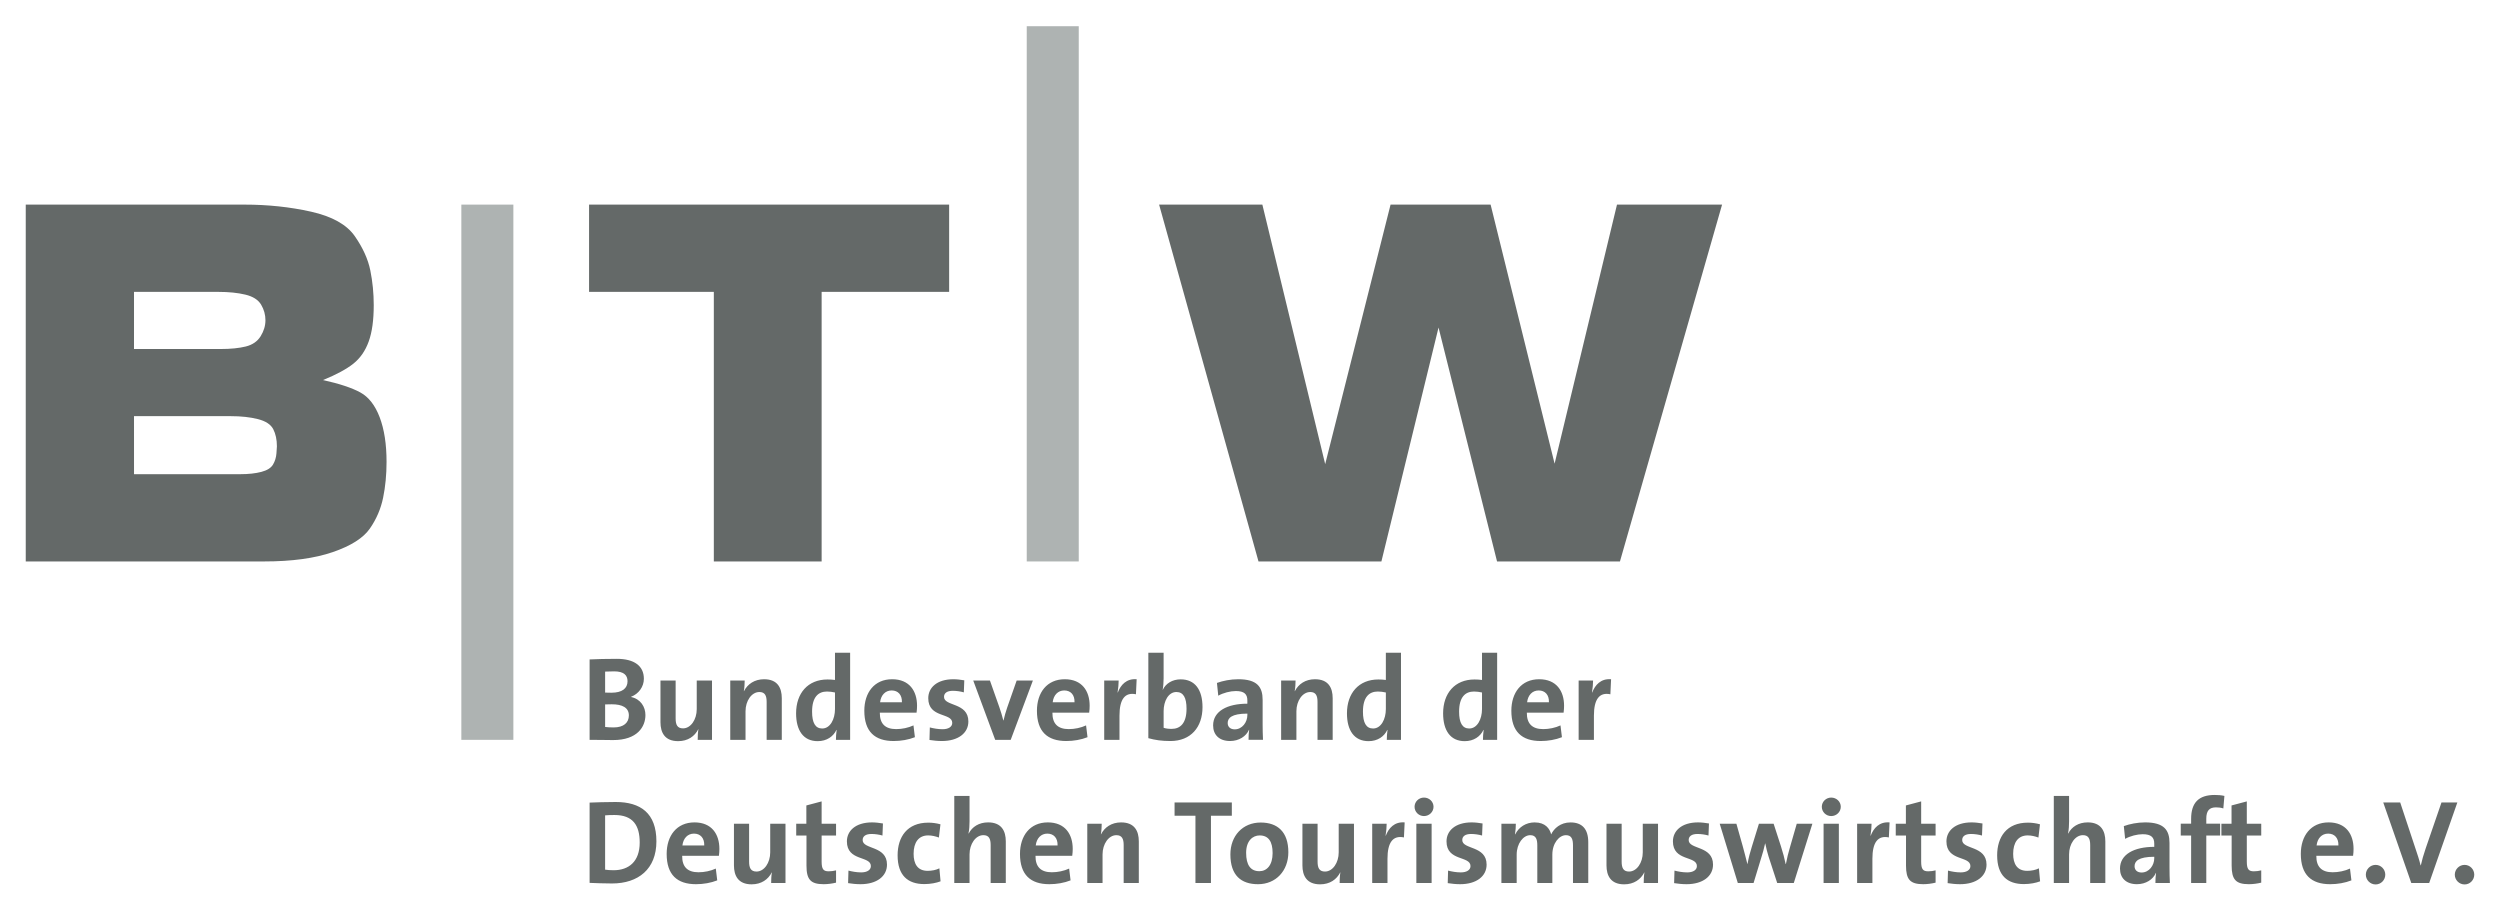
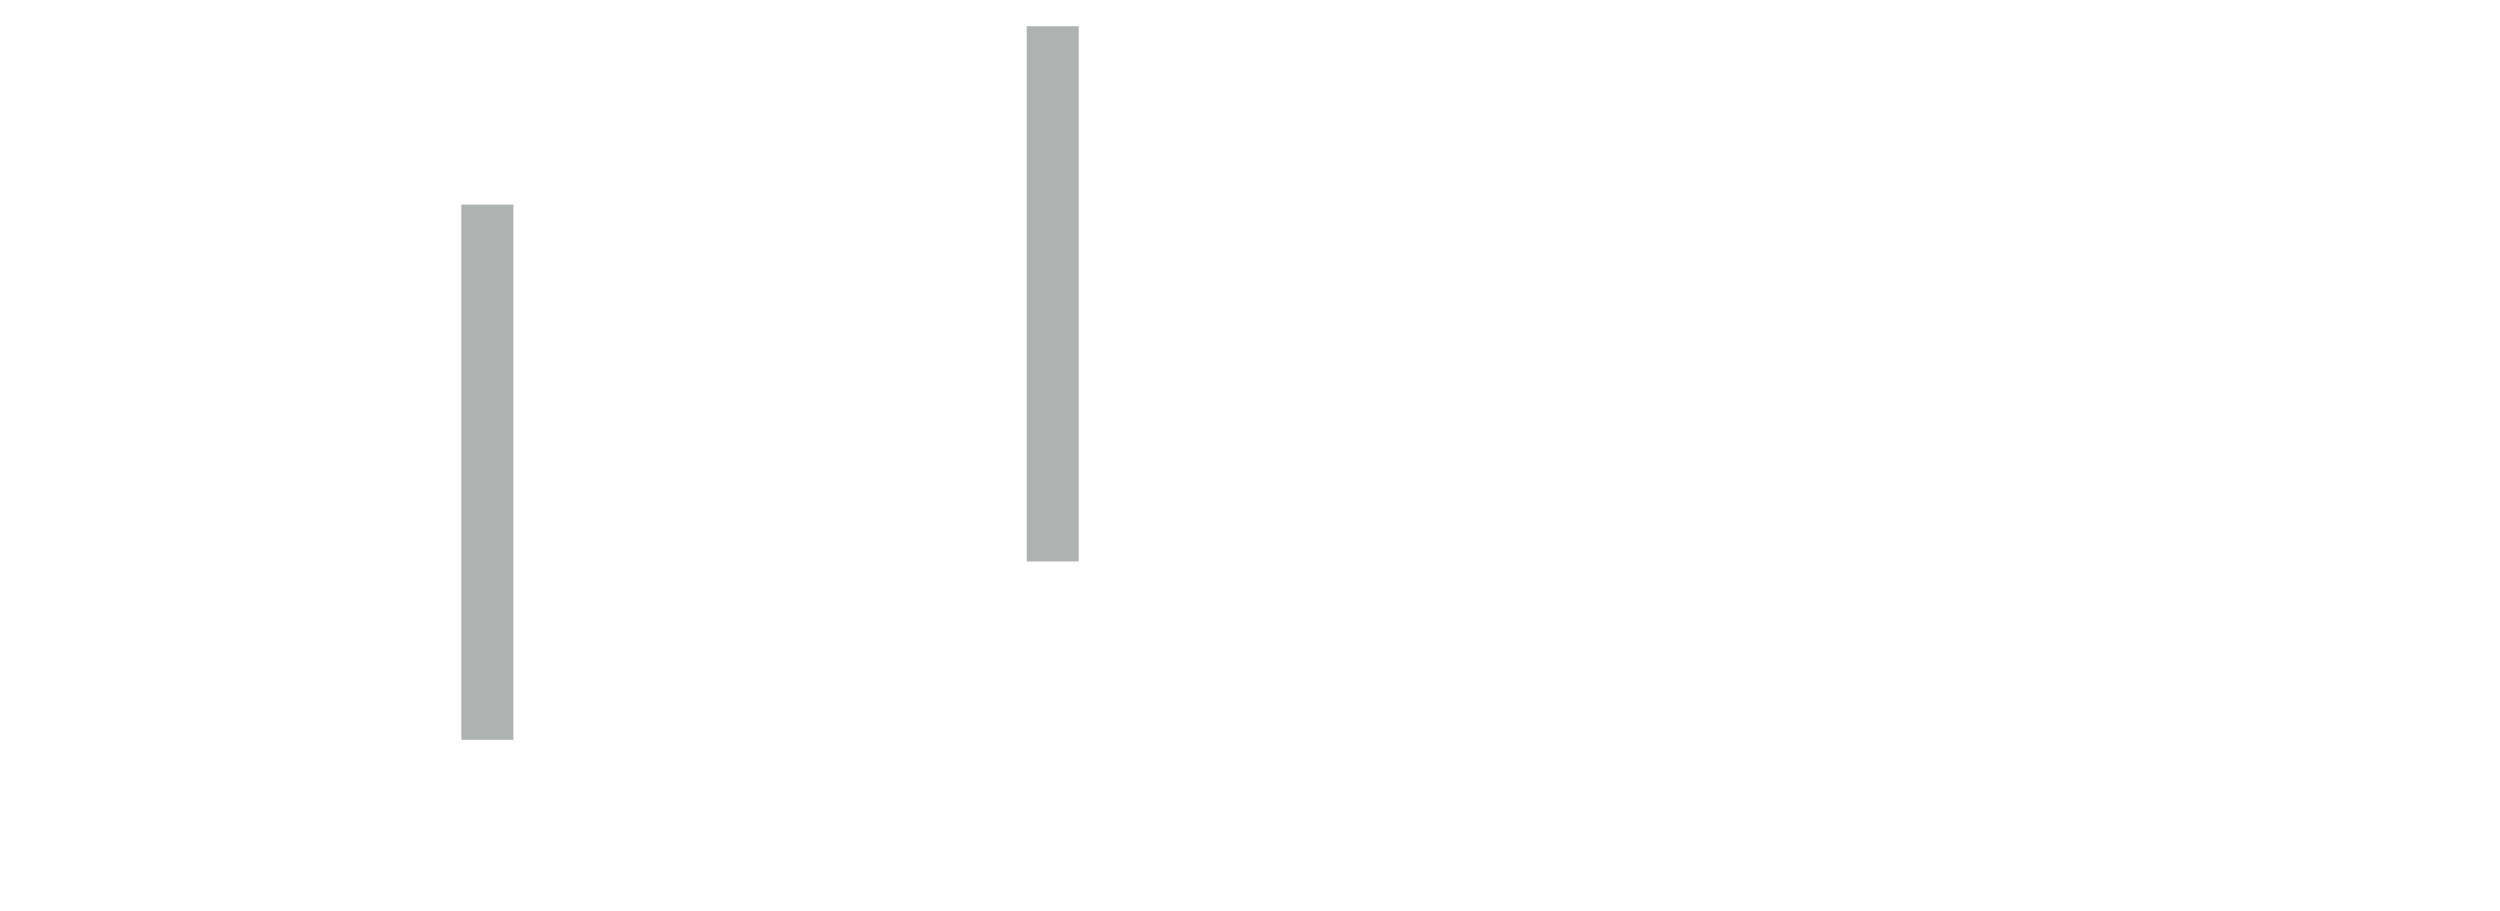
<svg xmlns="http://www.w3.org/2000/svg" id="svg655" version="1.1" width="1024" height="373" viewBox="-3.174 -3.174 308.204 112.149">
  <defs id="defs652" />
-   <path id="path210" d="m 99.764,77.24 v 3.354 c -0.324,-0.044 -0.617,-0.059 -0.926,-0.059 -2.427,0 -3.869,1.705 -3.869,4.176 0,2.089 0.882,3.428 2.662,3.428 1.118,0 1.926,-0.573 2.309,-1.383 h 0.029 c -0.058,0.397 -0.088,0.868 -0.088,1.221 h 1.75 v -10.736 z m 38.631,0 v 10.531 c 0.838,0.235 1.662,0.352 2.721,0.352 2.515,1e-5 3.957,-1.705 3.957,-4.176 0,-2.162 -0.941,-3.428 -2.691,-3.428 -1.015,0 -1.839,0.501 -2.207,1.295 h -0.014 c 0.074,-0.382 0.117,-0.984 0.117,-1.426 v -3.148 z m 29.281,0 v 3.354 c -0.323,-0.044 -0.617,-0.059 -0.926,-0.059 -2.427,0 -3.869,1.705 -3.869,4.176 0,2.089 0.883,3.428 2.662,3.428 1.118,0 1.926,-0.573 2.309,-1.383 h 0.029 c -0.059,0.397 -0.088,0.868 -0.088,1.221 h 1.75 v -10.736 z m 11.854,0 v 3.354 c -0.324,-0.044 -0.619,-0.059 -0.928,-0.059 -2.427,0 -3.867,1.705 -3.867,4.176 0,2.089 0.883,3.428 2.662,3.428 1.118,0 1.926,-0.573 2.309,-1.383 h 0.029 c -0.059,0.397 -0.088,0.868 -0.088,1.221 h 1.75 v -10.736 z m -106.664,0.75 c -1.221,0 -2.514,0.03 -3.352,0.074 v 9.912 c 1.25,0 2.293,0.029 2.896,0.029 3,0 3.986,-1.647 3.986,-3.088 0,-1 -0.589,-1.971 -1.766,-2.221 v -0.029 c 0.941,-0.367 1.574,-1.235 1.574,-2.221 0,-1.588 -1.192,-2.457 -3.34,-2.457 z m -0.322,1.545 c 1.206,0 1.646,0.486 1.646,1.221 0,0.883 -0.675,1.412 -1.984,1.412 -0.309,0 -0.544,-0.001 -0.779,-0.016 v -2.588 c 0.338,-0.015 0.721,-0.029 1.117,-0.029 z m 18.486,0.971 c -1.191,0 -2.045,0.603 -2.486,1.471 l -0.016,-0.016 c 0.074,-0.382 0.104,-0.954 0.104,-1.293 h -1.779 v 7.309 h 1.883 v -3.529 c 0,-1.279 0.751,-2.367 1.707,-2.367 0.691,0 0.896,0.456 0.896,1.221 v 4.676 h 1.867 v -5.133 c 0,-1.28 -0.529,-2.338 -2.176,-2.338 z m 15.779,0 c -2.191,0 -3.428,1.648 -3.428,3.883 0,2.574 1.293,3.734 3.617,3.734 0.912,1e-5 1.84,-0.162 2.619,-0.471 l -0.176,-1.455 c -0.633,0.295 -1.412,0.457 -2.133,0.457 -1.353,-1e-5 -2.03,-0.663 -2.016,-2.031 h 4.529 c 0.044,-0.309 0.059,-0.601 0.059,-0.852 0,-1.809 -0.939,-3.266 -3.072,-3.266 z m 7.559,0 c -2.059,0 -3.104,1.058 -3.104,2.338 0,2.485 2.957,1.751 2.957,3.045 0,0.485 -0.472,0.779 -1.191,0.779 -0.559,0 -1.118,-0.103 -1.574,-0.221 l -0.043,1.545 c 0.471,0.074 1,0.131 1.529,0.131 2,1e-5 3.266,-0.969 3.266,-2.41 0,-2.368 -3.002,-1.84 -3.002,-3.031 0,-0.456 0.353,-0.75 1.088,-0.75 0.457,0 0.943,0.074 1.355,0.191 l 0.057,-1.484 c -0.44,-0.073 -0.91,-0.133 -1.338,-0.133 z m 13.721,0 c -2.191,0 -3.428,1.648 -3.428,3.883 0,2.574 1.293,3.734 3.617,3.734 0.912,1e-5 1.84,-0.162 2.619,-0.471 l -0.178,-1.455 c -0.632,0.295 -1.41,0.457 -2.131,0.457 -1.353,-1e-5 -2.031,-0.663 -2.018,-2.031 h 4.531 c 0.044,-0.309 0.059,-0.601 0.059,-0.852 0,-1.809 -0.94,-3.266 -3.072,-3.266 z m 8.865,0 c -1.265,-0.103 -1.969,0.707 -2.322,1.633 h -0.029 c 0.089,-0.515 0.133,-1.103 0.133,-1.471 h -1.781 v 7.309 h 1.883 v -2.984 c 0,-2.03 0.677,-2.912 2.029,-2.633 z m 12.516,0 c -0.941,0 -1.883,0.19 -2.617,0.455 l 0.162,1.574 c 0.617,-0.353 1.499,-0.574 2.162,-0.574 1.058,0 1.426,0.397 1.426,1.162 v 0.398 c -2.485,0 -4.221,0.926 -4.221,2.676 0,1.177 0.765,1.926 2.09,1.926 1.088,1e-5 1.985,-0.573 2.338,-1.396 l 0.014,0.016 c -0.059,0.383 -0.074,0.808 -0.074,1.234 h 1.781 c -0.029,-0.603 -0.045,-1.295 -0.045,-1.883 v -3.043 c 0,-1.589 -0.661,-2.545 -3.016,-2.545 z m 9.473,0 c -1.192,0 -2.045,0.603 -2.486,1.471 l -0.016,-0.016 c 0.073,-0.382 0.104,-0.954 0.104,-1.293 h -1.779 v 7.309 h 1.883 v -3.529 c 0,-1.279 0.75,-2.367 1.707,-2.367 0.69,0 0.895,0.456 0.895,1.221 v 4.676 h 1.869 v -5.133 c 1e-5,-1.28 -0.529,-2.338 -2.176,-2.338 z m 27.633,0 c -2.191,0 -3.428,1.648 -3.428,3.883 0,2.574 1.294,3.734 3.617,3.734 0.912,1e-5 1.84,-0.162 2.619,-0.471 l -0.178,-1.455 c -0.632,0.295 -1.41,0.457 -2.131,0.457 -1.353,-1e-5 -2.031,-0.663 -2.018,-2.031 h 4.531 c 0.044,-0.309 0.059,-0.601 0.059,-0.852 0,-1.809 -0.94,-3.266 -3.072,-3.266 z m 8.867,0 c -1.265,-0.103 -1.971,0.707 -2.324,1.633 h -0.029 c 0.088,-0.515 0.133,-1.103 0.133,-1.471 h -1.779 v 7.309 h 1.883 v -2.984 c 0,-2.03 0.676,-2.912 2.029,-2.633 z m -117.193,0.162 v 5.133 c 0,1.28 0.53,2.338 2.178,2.338 1.206,0 2.044,-0.603 2.484,-1.471 l 0.016,0.016 c -0.073,0.382 -0.088,0.955 -0.088,1.293 h 1.764 v -7.309 h -1.883 v 3.529 c 0,1.28 -0.735,2.367 -1.691,2.367 -0.706,0 -0.91,-0.456 -0.91,-1.221 v -4.676 z m 38.559,0 2.707,7.309 h 1.912 l 2.734,-7.309 h -2 l -1.176,3.354 c -0.177,0.5 -0.324,1.059 -0.441,1.559 h -0.029 c -0.132,-0.529 -0.31,-1.119 -0.486,-1.619 l -1.162,-3.293 z m -10.059,1.221 c 0.794,0 1.295,0.543 1.266,1.455 h -2.691 c 0.103,-0.882 0.646,-1.455 1.426,-1.455 z m 21.279,0 c 0.795,0 1.294,0.543 1.266,1.455 h -2.691 c 0.102,-0.882 0.646,-1.455 1.426,-1.455 z m 58.486,0 c 0.794,0 1.295,0.543 1.266,1.455 h -2.691 c 0.103,-0.882 0.646,-1.455 1.426,-1.455 z m -87.734,0.133 c 0.323,0 0.646,0.044 0.984,0.117 v 2.043 c 0,1.25 -0.589,2.398 -1.574,2.398 -0.853,0 -1.25,-0.706 -1.25,-2.074 0,-1.809 0.766,-2.484 1.84,-2.484 z m 67.91,0 c 0.323,0 0.648,0.044 0.986,0.117 v 2.043 c 0,1.25 -0.589,2.398 -1.574,2.398 -0.853,0 -1.25,-0.706 -1.25,-2.074 0,-1.809 0.764,-2.484 1.838,-2.484 z m 11.854,0 c 0.324,0 0.648,0.044 0.986,0.117 v 2.043 c 0,1.25 -0.589,2.398 -1.574,2.398 -0.853,0 -1.25,-0.706 -1.25,-2.074 0,-1.809 0.764,-2.484 1.838,-2.484 z m -36.691,0.059 c 0.853,0 1.25,0.691 1.25,2.059 0,1.809 -0.779,2.486 -1.838,2.486 -0.412,0 -0.722,-0.044 -0.986,-0.133 v -2.061 c 0,-1.221 0.589,-2.352 1.574,-2.352 z m -69.588,1.514 c 1.25,0 2.088,0.399 2.088,1.369 0,0.897 -0.633,1.484 -1.883,1.484 -0.441,0 -0.808,-0.029 -1.043,-0.059 v -2.779 c 0.206,-0.014 0.69,-0.016 0.838,-0.016 z m 78.338,1.148 v 0.176 c 0,0.882 -0.633,1.766 -1.559,1.766 -0.544,0 -0.867,-0.311 -0.867,-0.781 0,-0.588 0.442,-1.16 2.426,-1.16 z m 119.26,10.029 c -1.999,0 -2.912,0.97 -2.912,2.955 v 0.588 h -1.279 v 1.457 h 1.279 V 105.625 h 1.869 v -5.854 h 1.705 v -1.457 h -1.705 v -0.617 c 0,-0.971 0.368,-1.396 1.191,-1.396 0.278,0 0.616,0.03 0.91,0.133 l 0.133,-1.545 c -0.382,-0.088 -0.793,-0.117 -1.191,-0.117 z M 114.471,94.889 V 105.625 h 1.881 v -3.529 c 0,-1.279 0.751,-2.369 1.707,-2.369 0.691,0 0.896,0.456 0.896,1.221 v 4.678 h 1.867 v -5.133 c 0,-1.279 -0.529,-2.34 -2.176,-2.34 -1.133,0 -1.97,0.546 -2.396,1.369 l -0.029,-0.016 c 0.103,-0.426 0.131,-1.043 0.131,-1.484 v -3.133 z m 135.551,0 V 105.625 h 1.883 v -3.529 c 0,-1.279 0.751,-2.369 1.707,-2.369 0.69,0 0.896,0.456 0.896,1.221 v 4.678 h 1.867 v -5.133 c 0,-1.279 -0.528,-2.34 -2.174,-2.34 -1.133,0 -1.972,0.546 -2.398,1.369 l -0.029,-0.016 c 0.103,-0.426 0.131,-1.043 0.131,-1.484 v -3.133 z m -77.645,0.205 c -0.647,0 -1.162,0.515 -1.162,1.133 0,0.633 0.515,1.146 1.162,1.146 0.647,0 1.176,-0.514 1.176,-1.146 0,-0.632 -0.529,-1.133 -1.176,-1.133 z m 50.205,0 c -0.646,0 -1.16,0.515 -1.16,1.133 0,0.633 0.514,1.146 1.16,1.146 0.648,0 1.178,-0.514 1.178,-1.146 0,-0.632 -0.53,-1.133 -1.178,-1.133 z m -124.465,0.471 -1.883,0.5 v 2.25 h -1.25 v 1.457 h 1.266 v 3.707 c 0,1.706 0.499,2.293 2.117,2.293 0.514,0 1.059,-0.074 1.529,-0.191 v -1.514 c -0.265,0.074 -0.603,0.117 -0.912,0.117 -0.647,0 -0.867,-0.264 -0.867,-1.205 v -3.207 h 1.779 v -1.457 h -1.779 z m 135.553,0 -1.883,0.5 v 2.25 h -1.25 v 1.457 h 1.264 v 3.707 c 0,1.706 0.502,2.293 2.119,2.293 0.515,0 1.059,-0.074 1.529,-0.191 v -1.514 c -0.265,0.074 -0.604,0.117 -0.912,0.117 -0.648,0 -0.867,-0.264 -0.867,-1.205 v -3.207 h 1.779 v -1.457 h -1.779 z m 40.146,0 -1.883,0.5 v 2.25 h -1.25 v 1.457 h 1.264 v 3.707 c 0,1.706 0.502,2.293 2.119,2.293 0.515,0 1.059,-0.074 1.529,-0.191 v -1.514 c -0.266,0.074 -0.604,0.117 -0.912,0.117 -0.647,0 -0.867,-0.264 -0.867,-1.205 v -3.207 h 1.779 v -1.457 h -1.779 z m -201.098,0.074 c -1.221,0 -2.426,0.045 -3.205,0.074 v 9.896 c 0.838,0.03 1.735,0.074 2.764,0.074 3.236,0 5.471,-1.779 5.471,-5.191 0,-3.485 -1.955,-4.854 -5.029,-4.854 z m 68.91,0.059 v 1.633 h 2.574 v 8.295 h 1.912 v -8.295 h 2.574 v -1.633 z m 149.008,0 3.457,9.928 h 2.205 l 3.473,-9.928 h -1.957 l -1.957,5.691 c -0.278,0.839 -0.441,1.384 -0.588,2.061 h -0.029 c -0.175,-0.721 -0.397,-1.382 -0.588,-1.941 l -1.926,-5.811 z m -218.051,1.545 c 2.265,0 3.104,1.264 3.104,3.396 0,2.353 -1.353,3.412 -3.221,3.412 -0.382,0 -0.778,-0.028 -1.043,-0.072 v -6.693 c 0.309,-0.03 0.719,-0.043 1.16,-0.043 z m 9.854,0.91 c -2.191,0 -3.426,1.649 -3.426,3.885 0,2.573 1.293,3.734 3.617,3.734 0.912,0 1.838,-0.162 2.617,-0.471 l -0.176,-1.455 c -0.633,0.295 -1.412,0.455 -2.133,0.455 -1.353,0 -2.028,-0.662 -2.014,-2.029 h 4.529 c 0.044,-0.309 0.059,-0.603 0.059,-0.854 0,-1.809 -0.942,-3.266 -3.074,-3.266 z m 21.898,0 c -2.059,0 -3.104,1.061 -3.104,2.34 0,2.486 2.955,1.751 2.955,3.045 0,0.486 -0.469,0.779 -1.189,0.779 -0.559,0 -1.118,-0.103 -1.574,-0.221 l -0.045,1.545 c 0.471,0.074 1,0.131 1.529,0.131 2,0 3.266,-0.971 3.266,-2.412 0,-2.368 -3,-1.838 -3,-3.029 0,-0.456 0.353,-0.75 1.088,-0.75 0.456,0 0.942,0.074 1.354,0.191 l 0.059,-1.486 c -0.441,-0.073 -0.911,-0.133 -1.338,-0.133 z m 21.662,0 c -2.191,0 -3.428,1.649 -3.428,3.885 0,2.573 1.295,3.734 3.619,3.734 0.912,0 1.838,-0.162 2.617,-0.471 l -0.176,-1.455 c -0.634,0.295 -1.412,0.455 -2.133,0.455 -1.353,0 -2.03,-0.662 -2.014,-2.029 h 4.527 c 0.044,-0.309 0.061,-0.603 0.061,-0.854 0,-1.809 -0.942,-3.266 -3.074,-3.266 z m 9.045,0 c -1.191,0 -2.045,0.605 -2.486,1.473 l -0.014,-0.016 c 0.074,-0.382 0.102,-0.956 0.102,-1.295 h -1.779 v 7.311 h 1.883 v -3.529 c 0,-1.279 0.749,-2.369 1.705,-2.369 0.691,0 0.898,0.456 0.898,1.221 v 4.678 h 1.867 v -5.133 c 0,-1.279 -0.528,-2.34 -2.176,-2.34 z m 34.951,0 c -1.266,-0.103 -1.971,0.708 -2.324,1.635 h -0.029 c 0.089,-0.515 0.133,-1.105 0.133,-1.473 h -1.781 v 7.311 h 1.883 v -2.986 c 0,-2.03 0.677,-2.912 2.029,-2.633 z m 8.264,0 c -2.059,0 -3.104,1.061 -3.104,2.34 0,2.486 2.957,1.751 2.957,3.045 0,0.486 -0.471,0.779 -1.191,0.779 -0.559,0 -1.118,-0.103 -1.574,-0.221 l -0.043,1.545 c 0.471,0.074 1,0.131 1.529,0.131 2,0 3.264,-0.971 3.264,-2.412 0,-2.368 -3,-1.838 -3,-3.029 0,-0.456 0.353,-0.75 1.088,-0.75 0.456,0 0.942,0.074 1.354,0.191 l 0.059,-1.486 c -0.441,-0.073 -0.911,-0.133 -1.338,-0.133 z m 7.779,0 c -1.088,0 -1.971,0.576 -2.412,1.473 h -0.029 c 0.073,-0.426 0.104,-0.972 0.104,-1.311 h -1.779 v 7.311 h 1.883 v -3.5 c 0,-1.368 0.808,-2.398 1.676,-2.398 0.721,0 0.867,0.545 0.867,1.266 v 4.633 h 1.854 v -3.5 c 0,-1.426 0.852,-2.398 1.676,-2.398 0.692,0 0.869,0.486 0.869,1.266 v 4.633 h 1.883 v -5.029 c 0,-1.662 -0.78,-2.443 -2.191,-2.443 -1.234,0 -2.045,0.752 -2.383,1.473 -0.176,-0.706 -0.721,-1.473 -2.016,-1.473 z m 20.133,0 c -2.06,0 -3.104,1.061 -3.104,2.34 0,2.486 2.955,1.751 2.955,3.045 0,0.486 -0.469,0.779 -1.189,0.779 -0.559,0 -1.118,-0.103 -1.574,-0.221 l -0.045,1.545 c 0.471,0.074 1,0.131 1.529,0.131 2,0 3.268,-0.971 3.268,-2.412 0,-2.368 -3.002,-1.838 -3.002,-3.029 0,-0.456 0.354,-0.75 1.088,-0.75 0.456,0 0.942,0.074 1.354,0.191 l 0.059,-1.486 c -0.441,-0.073 -0.913,-0.133 -1.338,-0.133 z m 23.604,0 c -1.265,-0.103 -1.971,0.708 -2.324,1.635 h -0.029 c 0.088,-0.515 0.133,-1.105 0.133,-1.473 h -1.779 v 7.311 h 1.883 v -2.986 c 0,-2.03 0.675,-2.912 2.029,-2.633 z m 10.115,0 c -2.059,0 -3.104,1.061 -3.104,2.34 0,2.486 2.955,1.751 2.955,3.045 0,0.486 -0.47,0.779 -1.189,0.779 -0.56,0 -1.118,-0.103 -1.574,-0.221 l -0.045,1.545 c 0.471,0.074 1,0.131 1.529,0.131 2,0 3.266,-0.971 3.266,-2.412 0,-2.368 -3,-1.838 -3,-3.029 0,-0.456 0.351,-0.75 1.088,-0.75 0.456,0 0.942,0.074 1.354,0.191 l 0.059,-1.486 c -0.441,-0.073 -0.911,-0.133 -1.338,-0.133 z m 21.383,0 c -0.941,0 -1.884,0.192 -2.619,0.457 l 0.162,1.574 c 0.618,-0.353 1.499,-0.574 2.162,-0.574 1.058,0 1.428,0.397 1.428,1.162 v 0.396 c -2.486,0 -4.223,0.928 -4.223,2.678 0,1.177 0.765,1.926 2.09,1.926 1.088,0 1.985,-0.573 2.338,-1.396 l 0.016,0.016 c -0.059,0.382 -0.076,0.808 -0.076,1.234 h 1.781 c -0.031,-0.603 -0.045,-1.295 -0.045,-1.883 v -3.045 c 0,-1.589 -0.661,-2.545 -3.014,-2.545 z m 22.629,0 c -2.19,0 -3.428,1.649 -3.428,3.885 0,2.573 1.296,3.734 3.619,3.734 0.912,0 1.84,-0.162 2.619,-0.471 l -0.176,-1.455 c -0.633,0.295 -1.413,0.455 -2.135,0.455 -1.353,0 -2.028,-0.662 -2.014,-2.029 h 4.529 c 0.045,-0.309 0.059,-0.603 0.059,-0.854 0,-1.809 -0.941,-3.266 -3.074,-3.266 z m -131.656,0.016 c -2.221,0 -3.736,1.648 -3.736,3.928 0,2.603 1.337,3.676 3.412,3.676 2.191,0 3.734,-1.647 3.734,-3.941 0,-2.515 -1.337,-3.662 -3.41,-3.662 z m -40.982,0.016 c -2.589,0 -3.779,1.75 -3.779,4.029 0,2.486 1.265,3.545 3.295,3.545 0.779,0 1.5,-0.149 2,-0.34 l -0.146,-1.602 c -0.397,0.206 -0.942,0.309 -1.441,0.309 -1.25,0 -1.736,-0.854 -1.736,-2.104 0,-1.383 0.604,-2.264 1.795,-2.264 0.471,0 0.926,0.117 1.322,0.264 l 0.193,-1.633 c -0.471,-0.132 -1.002,-0.205 -1.502,-0.205 z m 135.553,0 c -2.588,0 -3.779,1.75 -3.779,4.029 0,2.486 1.264,3.545 3.295,3.545 0.778,0 1.501,-0.149 2,-0.34 l -0.148,-1.602 c -0.396,0.206 -0.939,0.309 -1.439,0.309 -1.25,0 -1.734,-0.854 -1.734,-2.104 0,-1.383 0.602,-2.264 1.793,-2.264 0.471,0 0.925,0.117 1.322,0.264 l 0.191,-1.633 c -0.471,-0.132 -0.999,-0.205 -1.5,-0.205 z m -159.508,0.131 v 5.135 c 0,1.279 0.529,2.338 2.176,2.338 1.206,0 2.045,-0.603 2.486,-1.471 l 0.014,0.014 c -0.073,0.382 -0.088,0.957 -0.088,1.295 h 1.766 v -7.311 h -1.883 v 3.531 c 0,1.28 -0.735,2.367 -1.691,2.367 -0.706,0 -0.912,-0.456 -0.912,-1.221 v -4.678 z m 70.082,0 v 5.135 c 0,1.279 0.531,2.338 2.178,2.338 1.206,0 2.044,-0.603 2.484,-1.471 l 0.016,0.014 c -0.073,0.382 -0.088,0.957 -0.088,1.295 h 1.766 v -7.311 h -1.883 v 3.531 c 0,1.28 -0.736,2.367 -1.693,2.367 -0.706,0 -0.91,-0.456 -0.91,-1.221 v -4.678 z m 14.045,0 v 7.311 h 1.883 v -7.311 z m 23.441,0 v 5.135 c 0,1.279 0.531,2.338 2.178,2.338 1.205,0 2.044,-0.603 2.484,-1.471 l 0.016,0.014 c -0.073,0.382 -0.088,0.957 -0.088,1.295 h 1.764 v -7.311 h -1.881 v 3.531 c 0,1.28 -0.736,2.367 -1.693,2.367 -0.705,0 -0.91,-0.456 -0.91,-1.221 v -4.678 z m 13.957,0 2.234,7.311 h 1.941 l 0.926,-3.045 c 0.192,-0.603 0.353,-1.161 0.5,-1.838 h 0.016 c 0.132,0.618 0.25,1.133 0.412,1.633 l 1.061,3.25 h 2.043 l 2.293,-7.311 h -1.926 l -0.824,2.854 c -0.22,0.72 -0.369,1.369 -0.516,2.119 h -0.029 c -0.146,-0.721 -0.323,-1.369 -0.588,-2.207 l -0.896,-2.766 h -1.811 l -0.881,2.854 c -0.206,0.647 -0.383,1.31 -0.531,2.119 h -0.012 c -0.178,-0.75 -0.383,-1.486 -0.574,-2.207 l -0.781,-2.766 z m 12.807,0 v 7.311 h 1.883 v -7.311 z m -139.26,1.221 c 0.794,0 1.295,0.545 1.266,1.457 h -2.691 c 0.103,-0.882 0.646,-1.457 1.426,-1.457 z m 43.561,0 c 0.794,0 1.293,0.545 1.264,1.457 h -2.691 c 0.103,-0.882 0.648,-1.457 1.428,-1.457 z m 157.902,0 c 0.794,0 1.294,0.545 1.266,1.457 h -2.691 c 0.103,-0.882 0.646,-1.457 1.426,-1.457 z m -131.73,0.223 c 1.103,0 1.602,0.764 1.602,2.176 0,1.485 -0.704,2.234 -1.631,2.234 -1.088,0 -1.633,-0.763 -1.633,-2.264 0,-1.5 0.824,-2.146 1.662,-2.146 z m 110.293,2.631 v 0.178 c 0,0.883 -0.635,1.764 -1.561,1.764 -0.544,0 -0.867,-0.309 -0.867,-0.779 0,-0.588 0.442,-1.162 2.428,-1.162 z m 27.289,1 c -0.662,0 -1.205,0.545 -1.205,1.207 0,0.662 0.543,1.205 1.205,1.205 0.662,0 1.191,-0.543 1.191,-1.205 0,-0.662 -0.53,-1.207 -1.191,-1.207 z m 10.969,0 c -0.662,0 -1.207,0.545 -1.207,1.207 0,0.662 0.545,1.205 1.207,1.205 0.662,0 1.191,-0.543 1.191,-1.205 0,-0.662 -0.53,-1.207 -1.191,-1.207 z" style="fill:#646968;fill-opacity:1;fill-rule:nonzero;stroke:none;stroke-width:1.333" />
-   <path id="path306" d="m 0,21.992 v 43.992 h 29.385 c 3.417,0 6.242,-0.385 8.477,-1.156 2.233,-0.769 3.755,-1.736 4.562,-2.9 0.807,-1.162 1.352,-2.431 1.633,-3.801 0.282,-1.372 0.424,-2.846 0.424,-4.424 0,-2.176 -0.283,-4.008 -0.846,-5.49 -0.563,-1.483 -1.36,-2.505 -2.393,-3.068 -1.033,-0.563 -2.564,-1.073 -4.592,-1.523 1.652,-0.676 2.901,-1.352 3.746,-2.025 0.845,-0.676 1.474,-1.586 1.887,-2.732 0.413,-1.144 0.619,-2.638 0.619,-4.477 0,-1.465 -0.14,-2.893 -0.422,-4.283 -0.282,-1.388 -0.921,-2.797 -1.916,-4.225 -0.995,-1.425 -2.788,-2.43 -5.379,-3.014 -2.591,-0.581 -5.332,-0.873 -8.223,-0.873 z m 69.447,0 v 10.76 h 15.381 v 33.232 h 13.291 v -33.232 h 15.719 v -10.76 z m 70.275,0 12.254,43.992 h 15.152 l 7.043,-28.838 7.213,28.838 h 15.152 l 12.59,-43.992 h -12.955 l -7.691,31.938 -7.889,-31.938 h -12.334 l -8.059,31.994 -7.746,-31.994 z m -126.375,10.76 h 9.109 1.295 c 1.277,0 2.385,0.113 3.324,0.338 0.938,0.225 1.586,0.637 1.943,1.238 0.356,0.601 0.533,1.24 0.533,1.916 0,0.676 -0.196,1.332 -0.59,1.971 -0.394,0.638 -1.005,1.06 -1.83,1.268 -0.826,0.205 -1.86,0.311 -3.1,0.311 h -1.238 -9.447 z m 0,15.32 h 10.629 1.297 c 1.276,0 2.394,0.122 3.352,0.365 0.957,0.245 1.586,0.657 1.887,1.24 0.3,0.581 0.451,1.287 0.451,2.113 0,0.075 -0.02,0.363 -0.057,0.871 -0.038,0.506 -0.18,0.968 -0.424,1.379 -0.245,0.415 -0.723,0.714 -1.436,0.902 -0.714,0.188 -1.578,0.283 -2.592,0.283 H 25.441 13.348 Z" style="fill:#646968;fill-opacity:1;fill-rule:nonzero;stroke:none;stroke-width:1.333" />
  <path id="path312" d="m 123.404,0 v 65.984 h 6.412 V 0 Z M 53.701,21.992 v 65.984 h 6.414 v -65.984 z" style="fill:#aeb3b2;fill-opacity:1;fill-rule:nonzero;stroke:none;stroke-width:1.333" />
</svg>